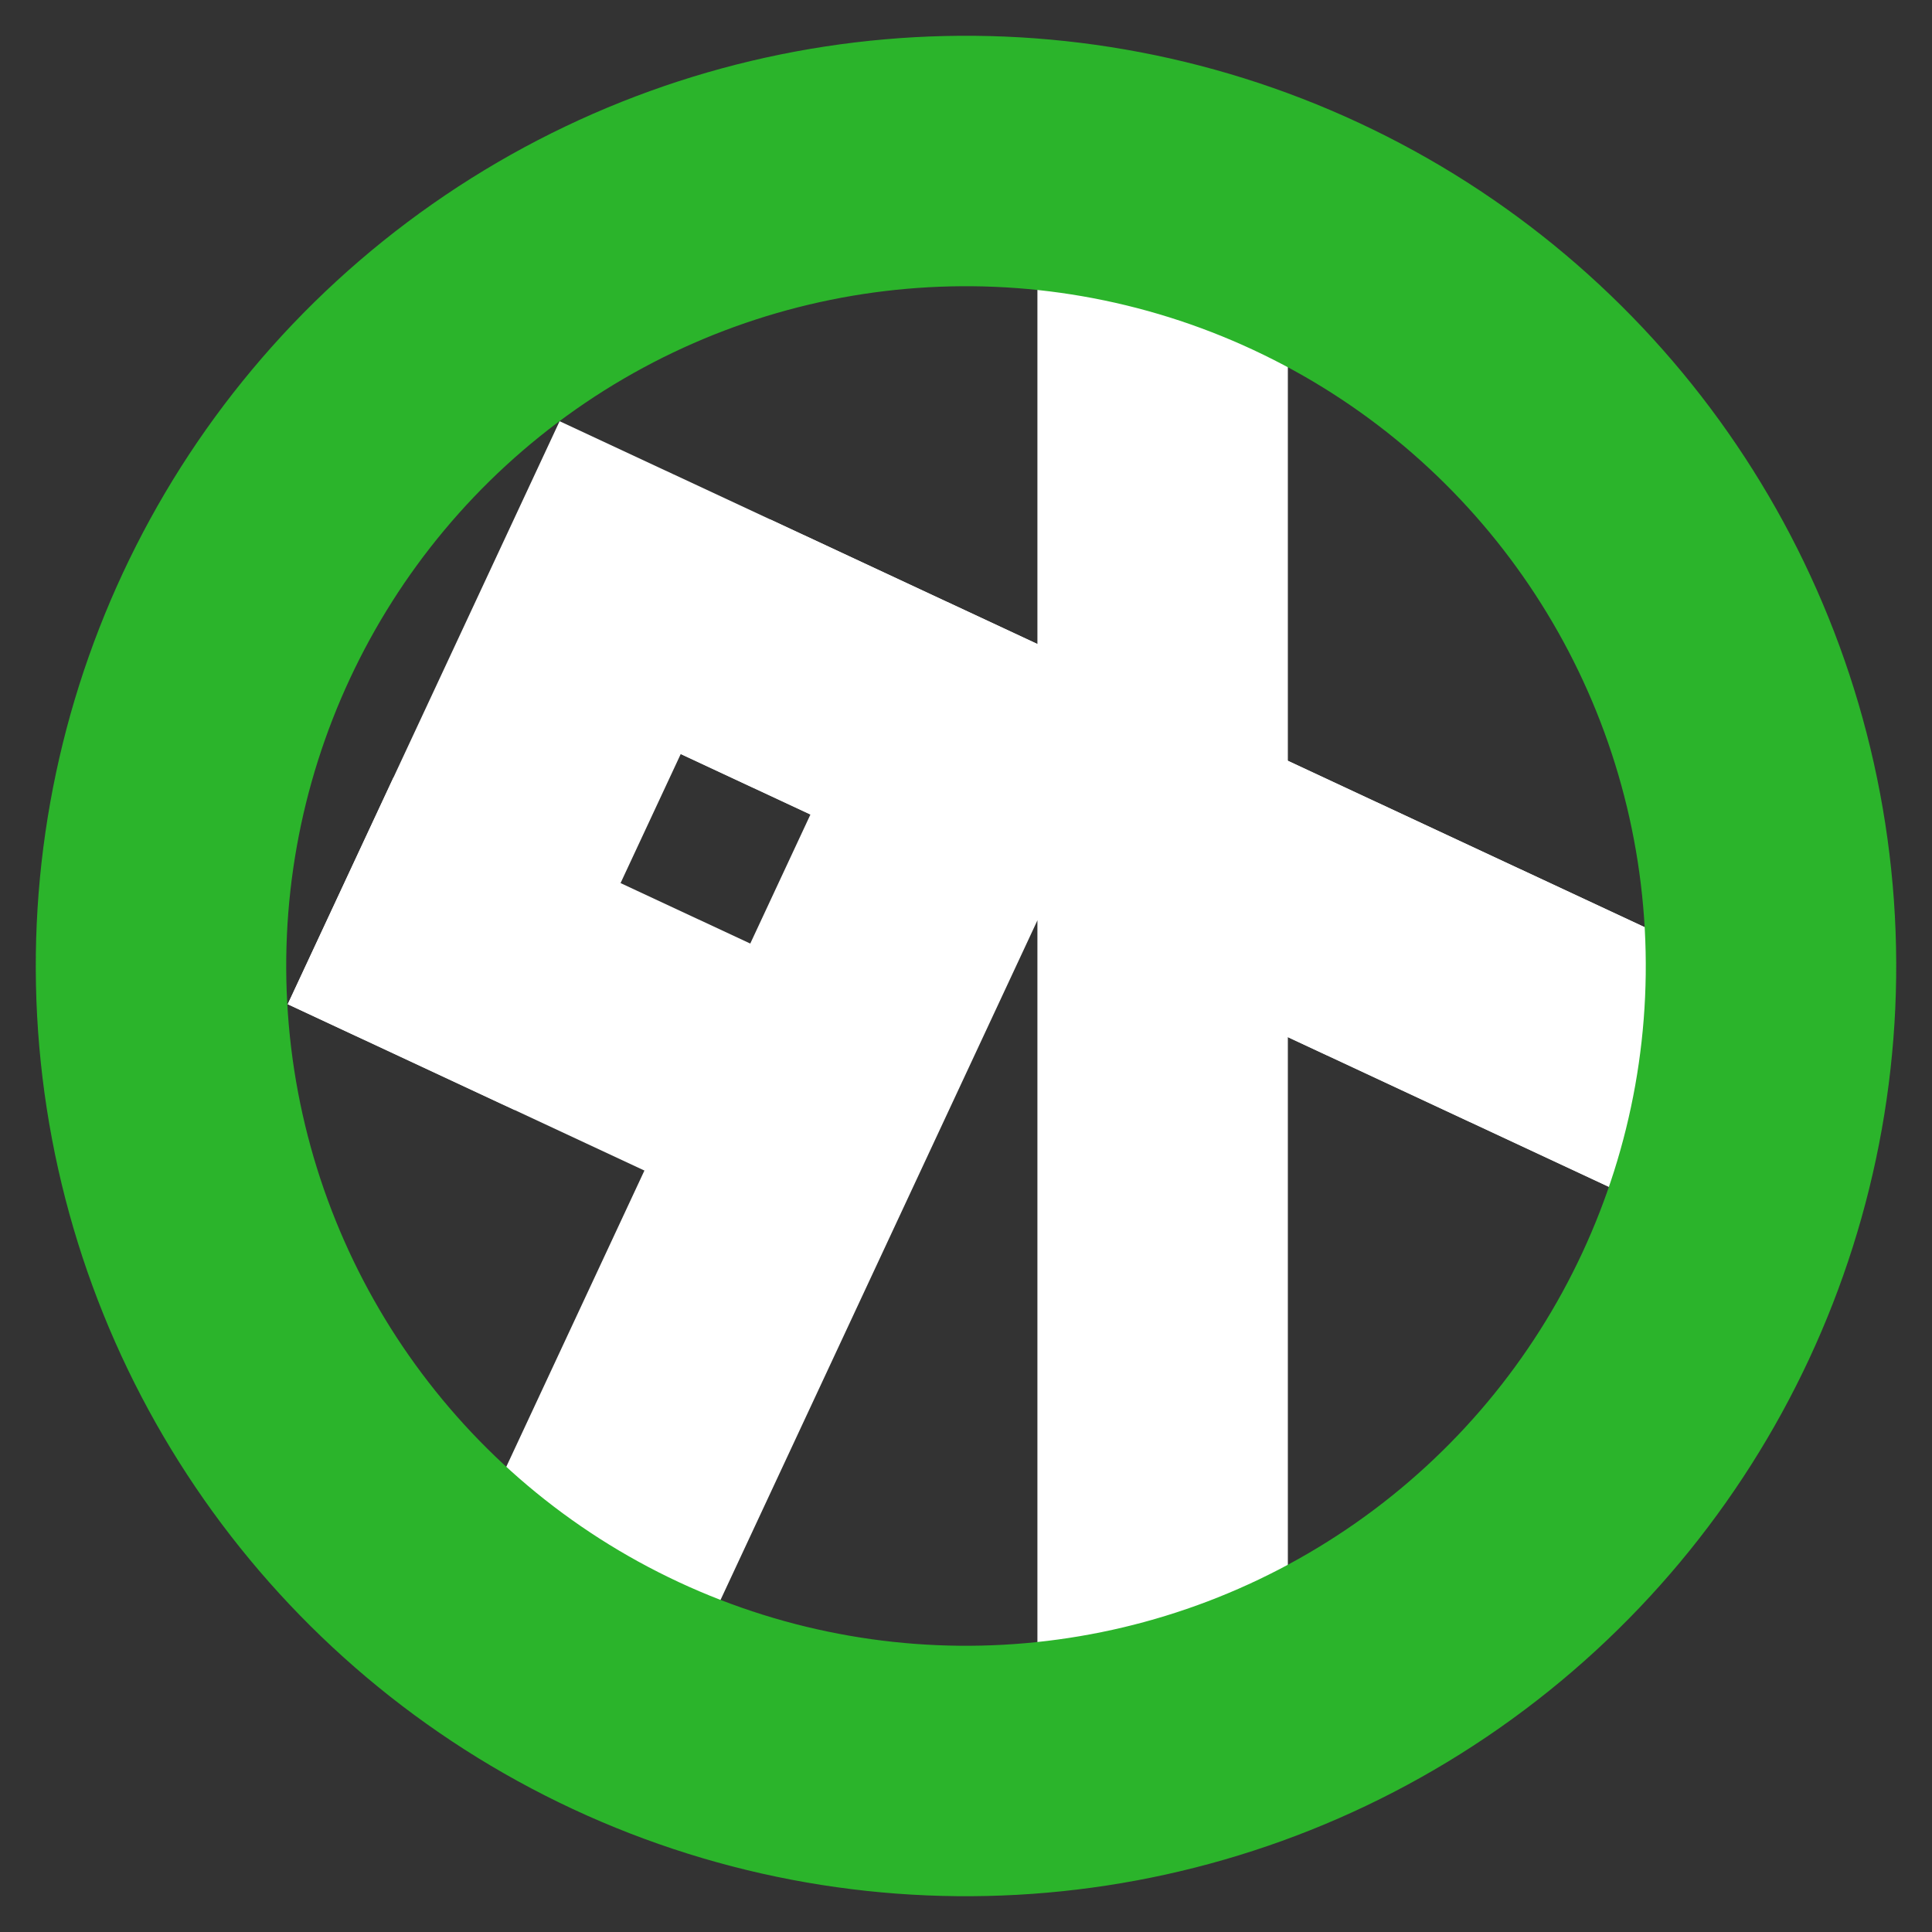
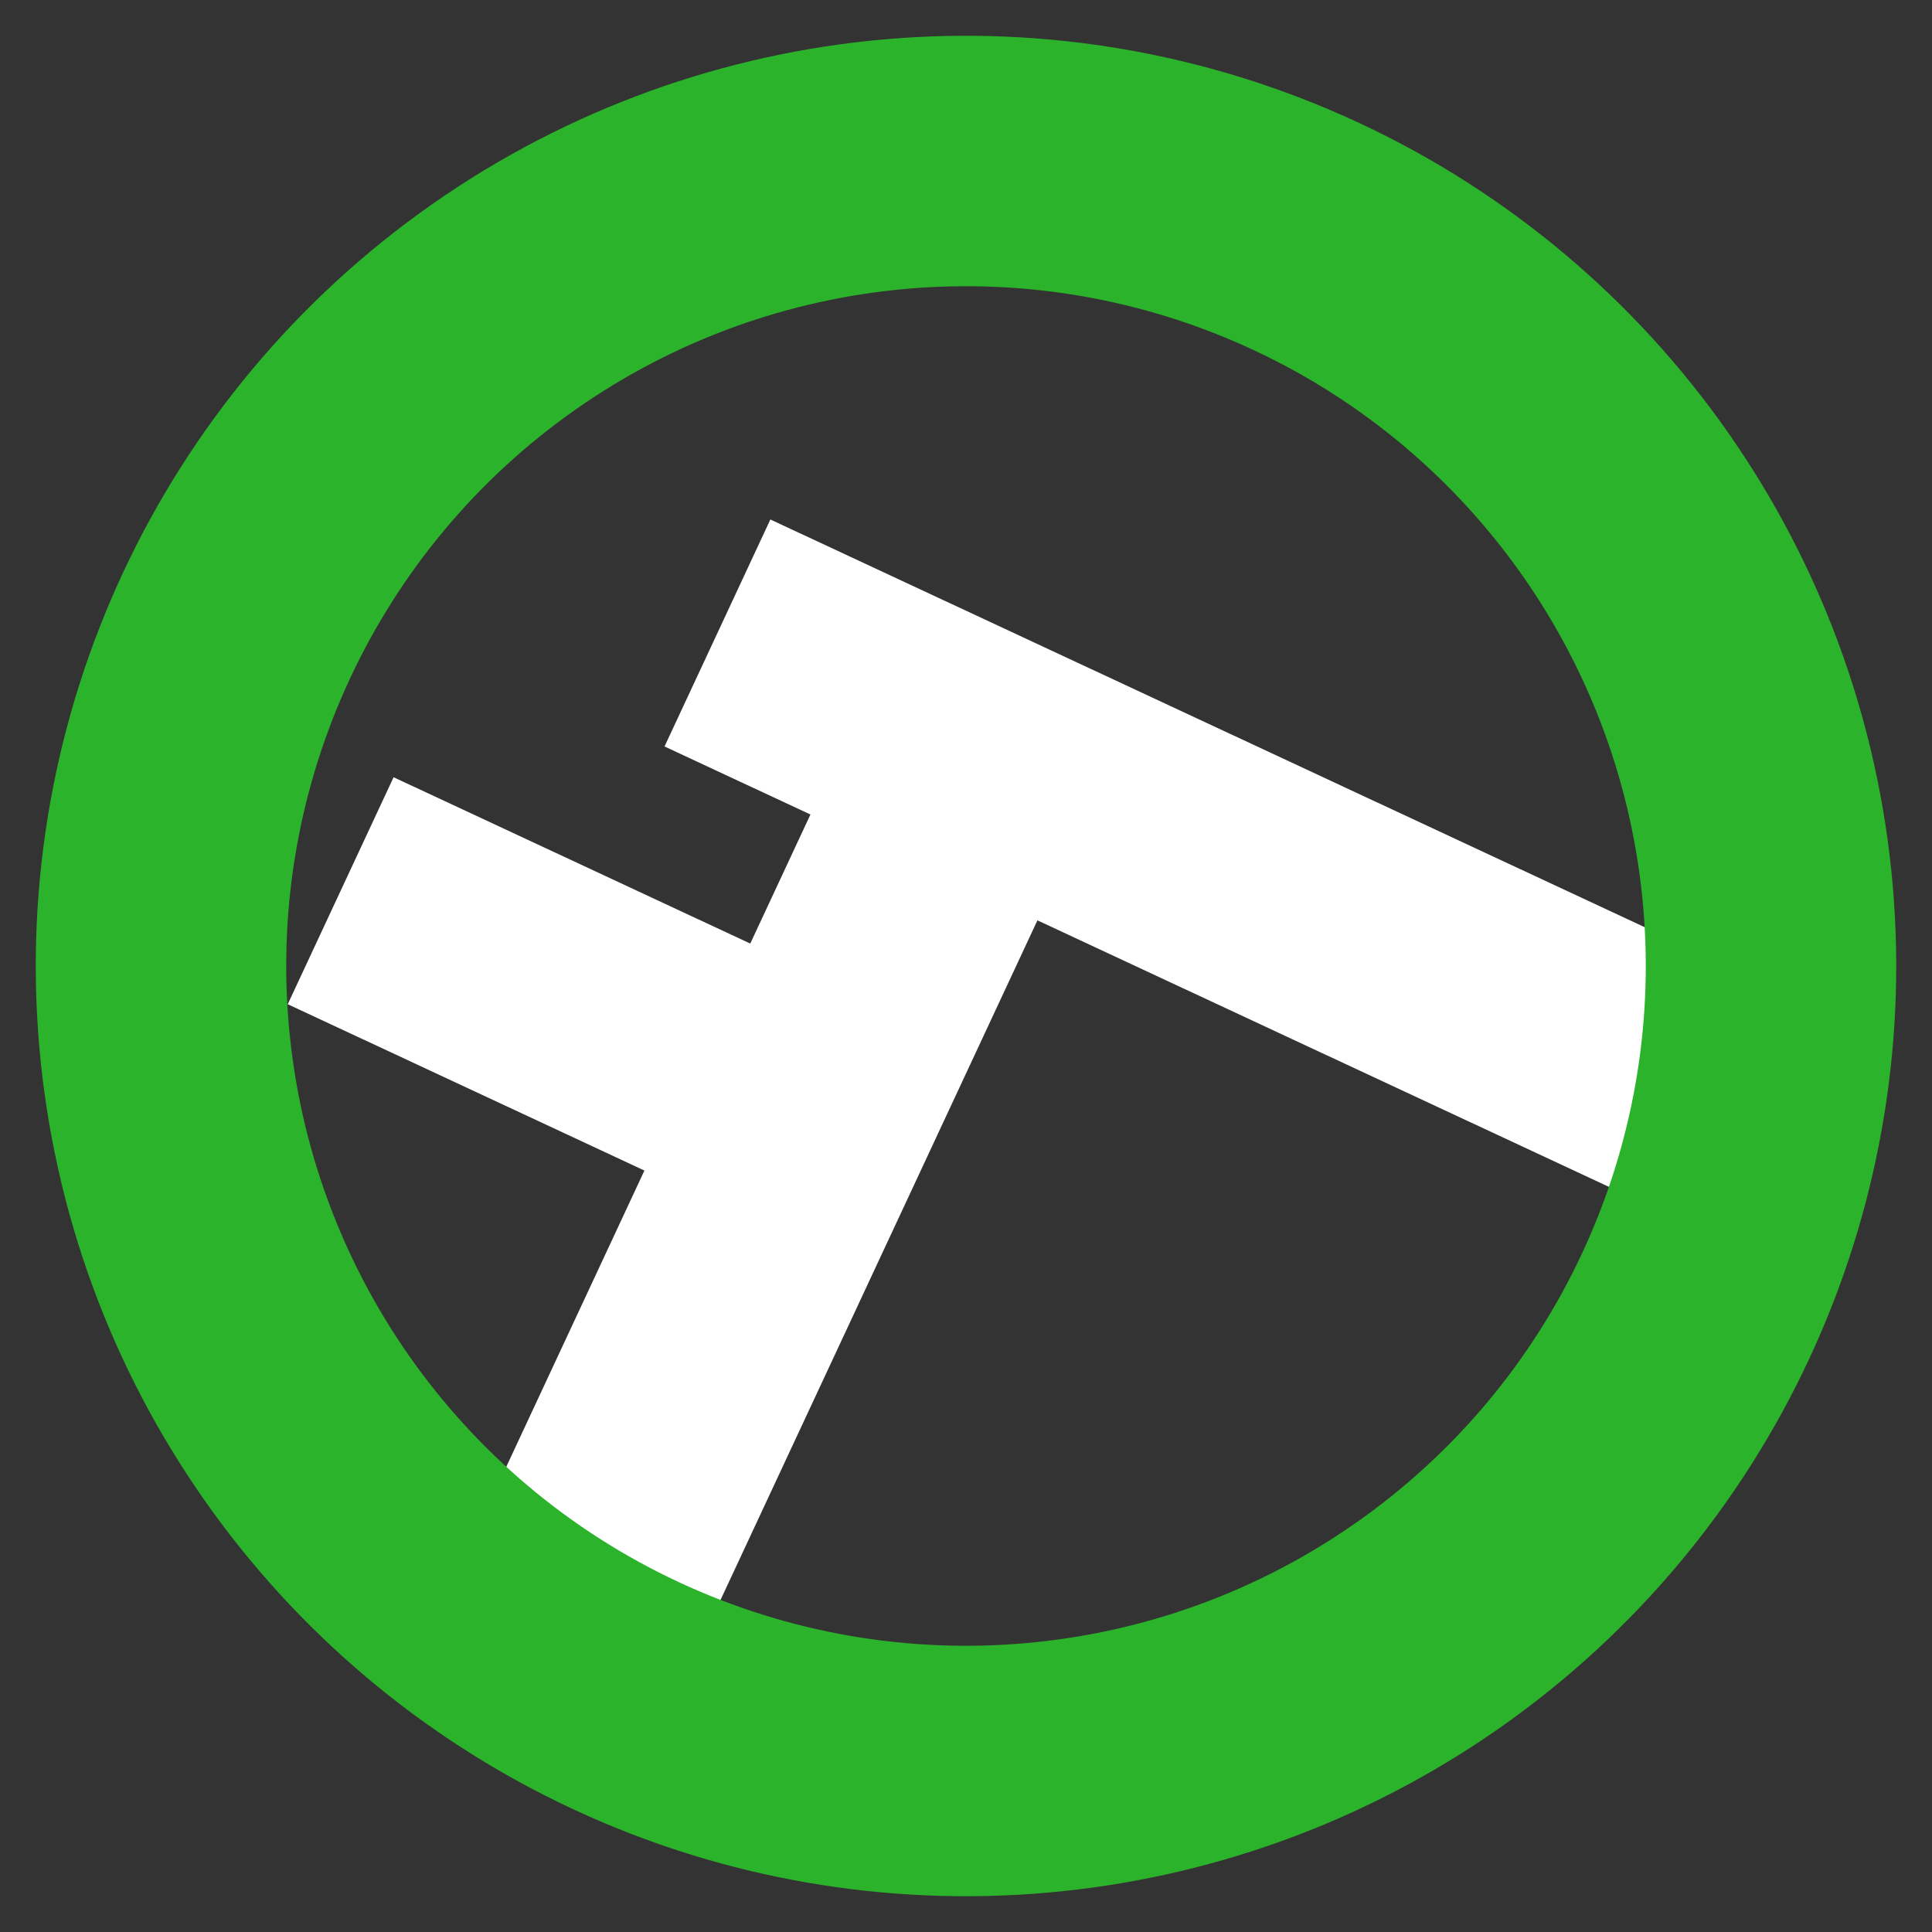
<svg xmlns="http://www.w3.org/2000/svg" xmlns:xlink="http://www.w3.org/1999/xlink" viewBox="0 0 108 108" version="1.1">
  <rect x="0" y="0" width="108" height="108" fill="#333333" stroke="none" />
  <defs>
    <g id="soto">
      <path stroke="white" d="M 65 33.54 V 94 Z" />
-       <path stroke="white" d="M 72 27.54 H 36.04 Z" />
      <path stroke="white" d="M 43.04 20.54 V 54 Z" />
      <path stroke="white" d="M 70 49.54 H 7 Z" />
-       <path stroke="white" d="M 65 34.54 V 94 Z" />
-       <path stroke="white" d="M 64.992 10 V 95 Z" transform="rotate(65 54 54)" />
      <circle cx="54" cy="54" r="45" stroke="#2bb42b" fill="none" />
    </g>
  </defs>
  <g>
    <use stroke-width="14" transform="rotate(-65 54 54)" xlink:href="#soto" />
  </g>
</svg>